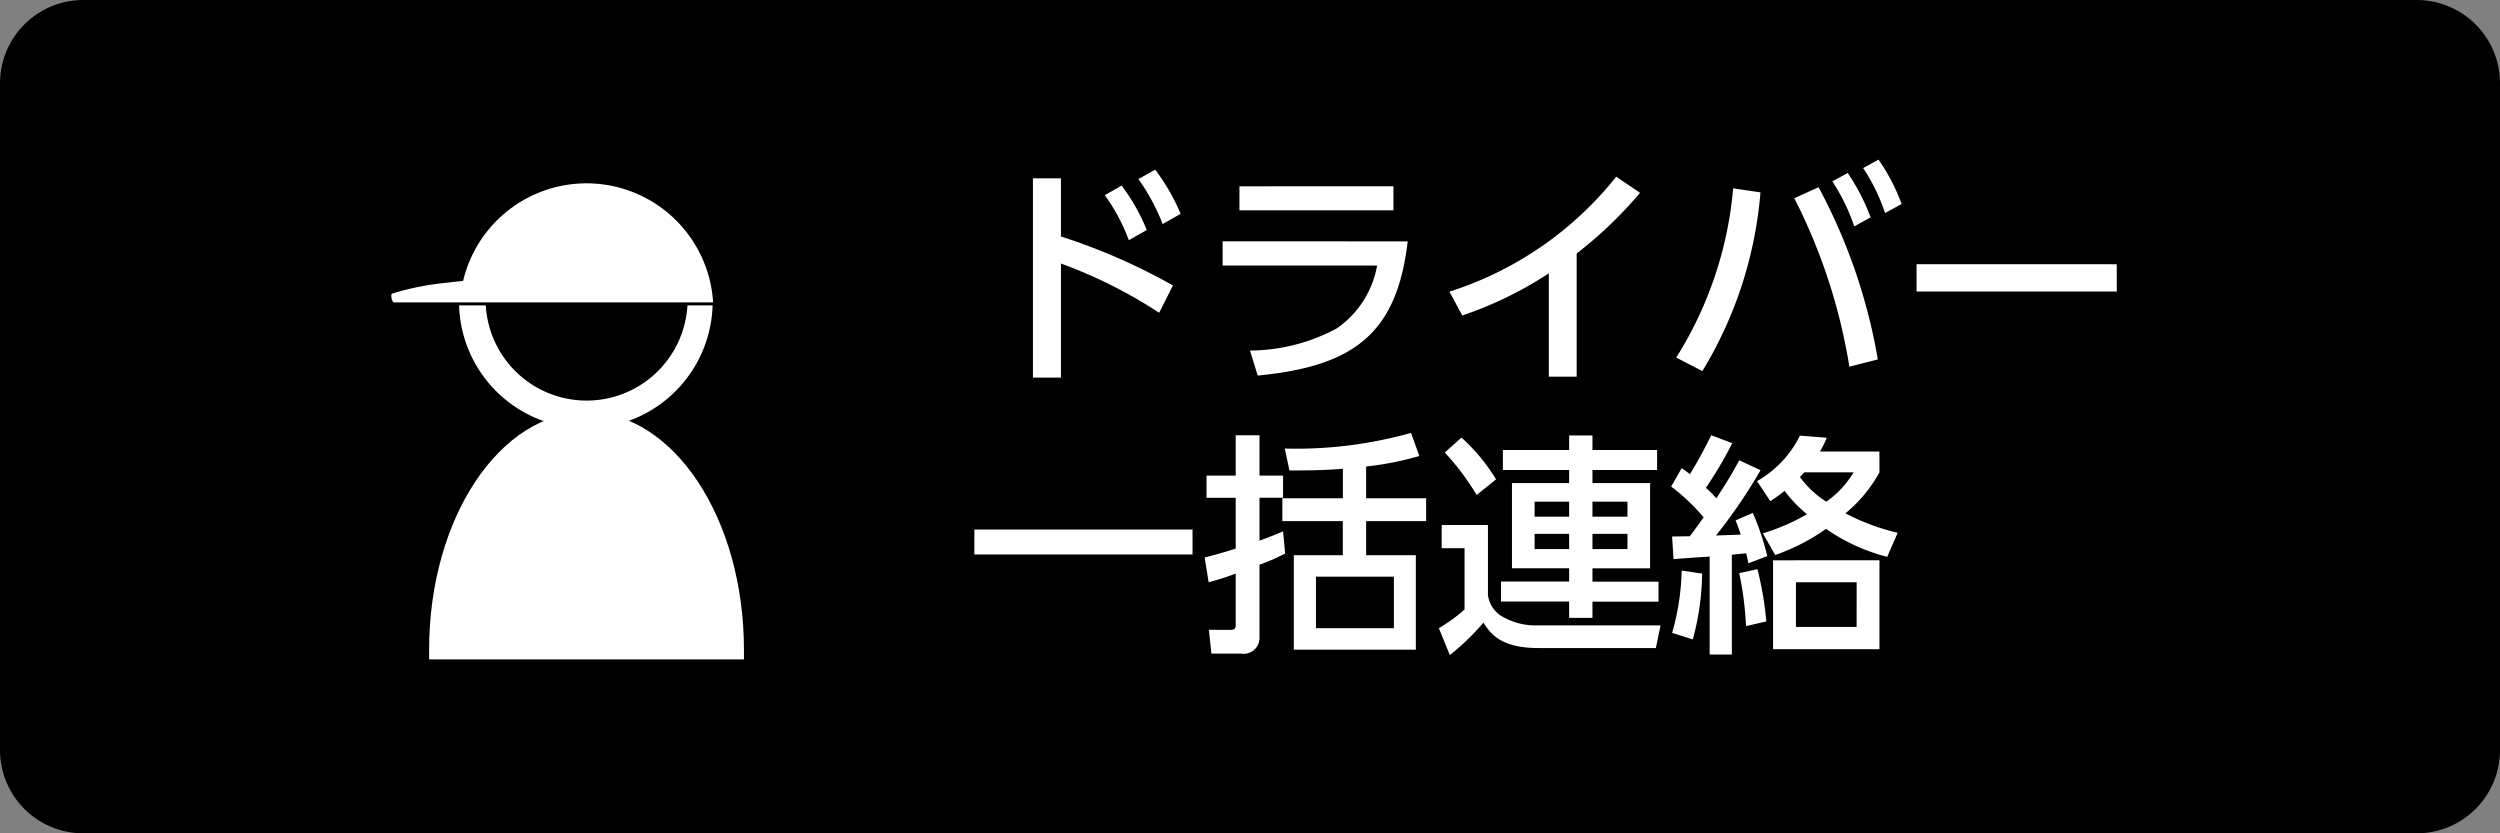
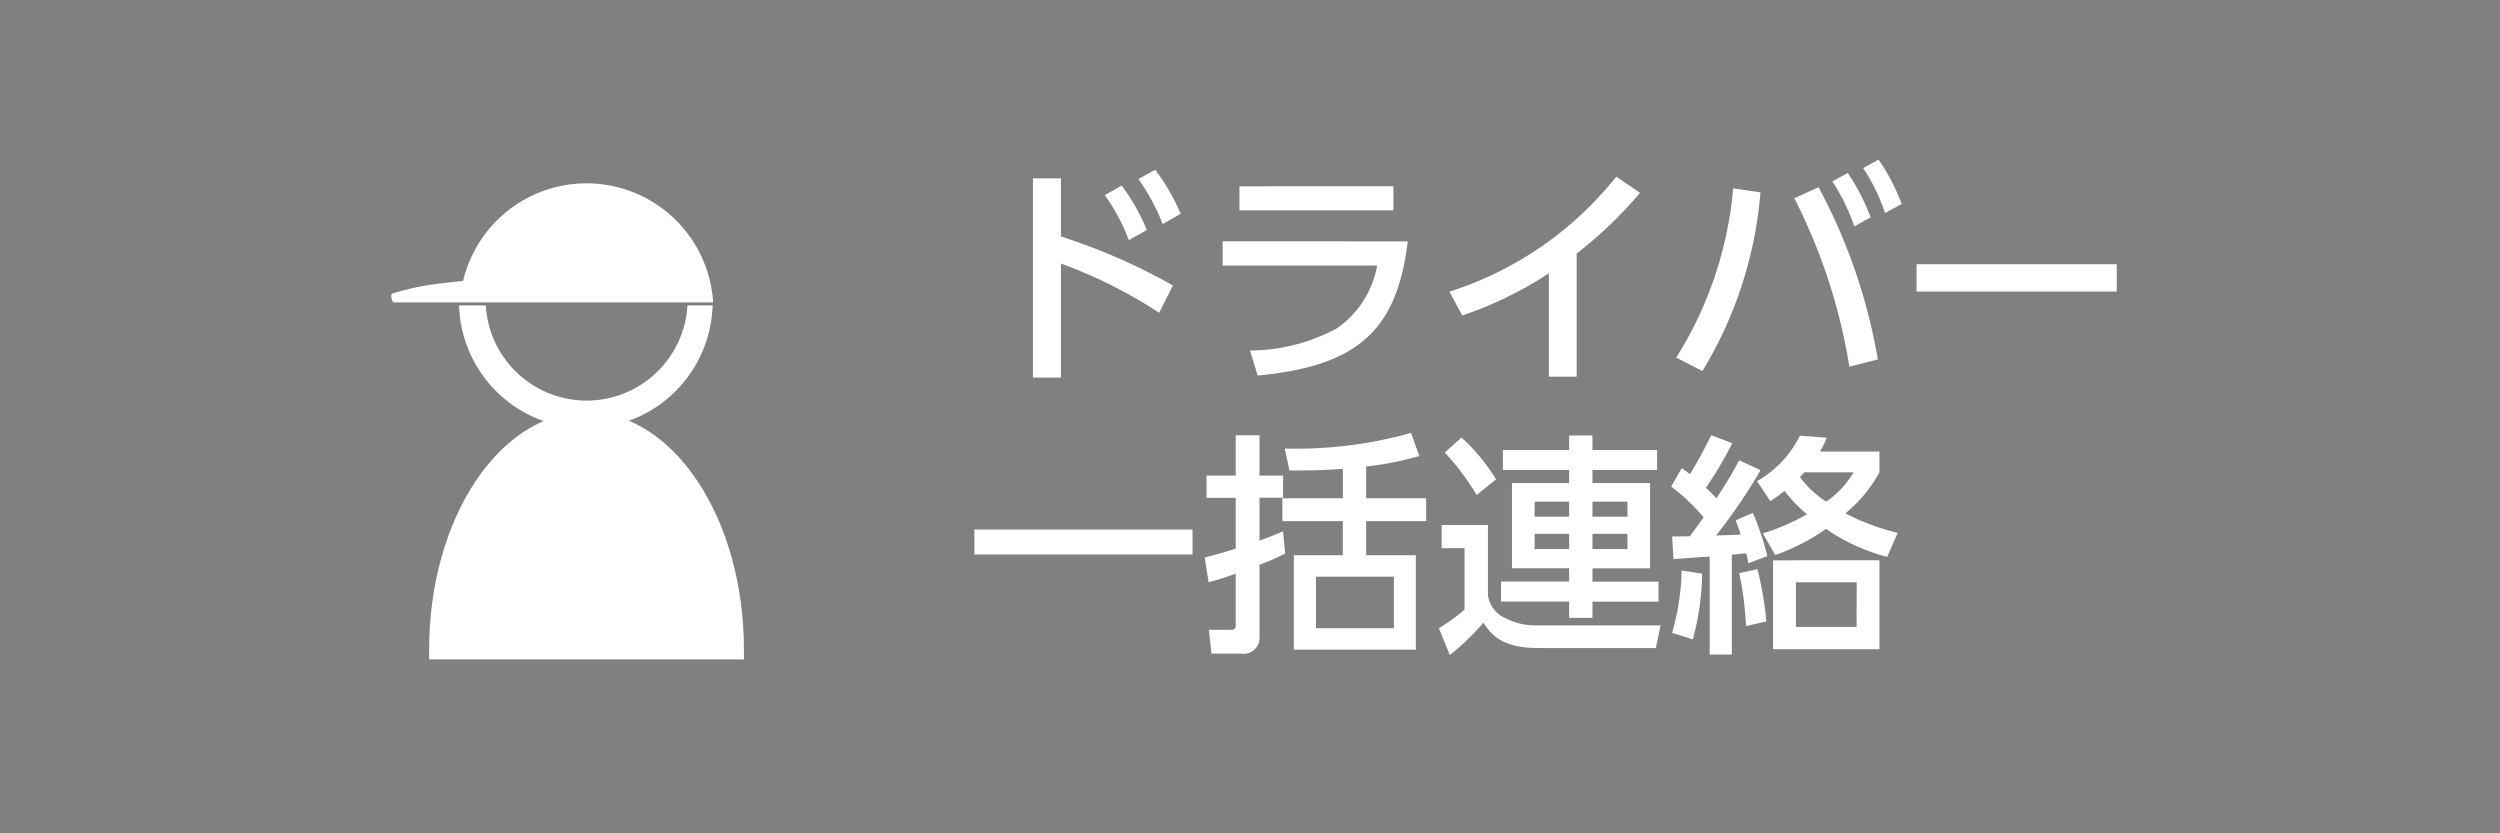
<svg xmlns="http://www.w3.org/2000/svg" width="150" height="50" viewBox="0 0 150 50">
  <rect x="0" y="0" width="150" height="50" fill="#808080" stroke="none" />
  <defs>
    <style>.a{fill:#fff;}</style>
  </defs>
  <g transform="translate(19083 -5860)">
-     <path d="M4.67,0h140a5,5,0,0,1,5,5V45a5,5,0,0,1-5,5H4.67a5,5,0,0,1-5-5V5A5,5,0,0,1,4.67,0Z" transform="translate(-19082.67 5860)" />
    <path class="a" d="M12.376-4.872a36.171,36.171,0,0,0-6.72-2.94V-11.3H3.976V.658h1.68V-6.188A28.641,28.641,0,0,1,11.55-3.234ZM8.288-10.29a11.385,11.385,0,0,1,1.442,2.7L10.808-8.2A12.033,12.033,0,0,0,9.3-10.864Zm2.016-.966a12.223,12.223,0,0,1,1.456,2.7l1.078-.616a12.237,12.237,0,0,0-1.526-2.646Zm6.062.434V-9.38h9.24v-1.442Zm-1.008,3.3v1.456h9.268a5.8,5.8,0,0,1-2.436,3.78A11.177,11.177,0,0,1,17-.966l.462,1.5c5.81-.56,8.358-2.548,9-8.05ZM36.6-6.79A24.741,24.741,0,0,0,40.4-10.43L38.976-11.4a20.89,20.89,0,0,1-10.01,6.9l.77,1.428A22.642,22.642,0,0,0,34.93-5.6V.6H36.6ZM45.99-10.7A22.746,22.746,0,0,1,42.574-.546l1.568.812a24.461,24.461,0,0,0,3.486-10.724ZM54.67-.434a33.8,33.8,0,0,0-3.556-10.332l-1.456.658A34.119,34.119,0,0,1,52.962,0ZM51.94-11.116a11.809,11.809,0,0,1,1.316,2.7l.98-.546a12.677,12.677,0,0,0-1.372-2.66Zm1.848-.8a11.238,11.238,0,0,1,1.316,2.7l.994-.546a11.671,11.671,0,0,0-1.386-2.66Zm3.206,5.768v1.638H69.006V-6.146ZM.462,11.268h13.09V9.77H.462ZM23.968,5.99a18.374,18.374,0,0,0,3.192-.63l-.5-1.386a25.463,25.463,0,0,1-7.574.938l.28,1.316c1.344,0,2.03-.014,3.206-.1V7.894H18.942V9.266h3.626V11.31h-2.94v5.67H26.95V11.31H23.968V9.266h3.6V7.894h-3.6Zm1.666,9.7H20.958V12.6h4.676Zm-6.65-5.81c-.6.252-.868.364-1.414.56V7.866h1.414V6.536H17.57V4.114H16.142V6.536h-1.75v1.33h1.75v3.052c-.644.2-.952.294-1.862.532l.238,1.484a15.917,15.917,0,0,0,1.624-.518v3.122c0,.238-.168.252-.322.252H14.532l.154,1.428h1.792A.952.952,0,0,0,17.57,16.21V11.884a12.765,12.765,0,0,0,1.54-.672ZM41.426,5H37.548V4.128h-1.4V5H32.172V6.2h3.976v.784h-3.43v5.11h3.43v.8H32.06v1.2h4.088v.98h1.4V14.1H41.51v-1.2H37.548v-.8h3.458V6.984H37.548V6.2h3.878ZM36.148,8.1V9H34.076V8.1Zm0,1.932v.91H34.076v-.91Zm3.5-1.932V9h-2.1V8.1Zm0,1.932v.91h-2.1v-.91ZM28.686,5.15A15.1,15.1,0,0,1,30.6,7.7l1.162-.938a11.108,11.108,0,0,0-2.072-2.506ZM28.5,10.89h1.372v3.682a9.939,9.939,0,0,1-1.54,1.12l.658,1.61a14.1,14.1,0,0,0,2.016-1.946c.448.714,1.106,1.526,3.29,1.526h7.056l.28-1.358H34.188a3.91,3.91,0,0,1-1.862-.434,1.752,1.752,0,0,1-1.05-1.4V9.5H28.5Zm26.264-5.8H51.2a6.107,6.107,0,0,0,.406-.826l-1.61-.126a6.389,6.389,0,0,1-2.576,2.73l.8,1.2a9.759,9.759,0,0,0,.854-.616,8.174,8.174,0,0,0,1.344,1.4,12.328,12.328,0,0,1-2.646,1.148L48.51,11.3a12.181,12.181,0,0,0,3.052-1.568,11.427,11.427,0,0,0,3.668,1.68l.63-1.442A13.484,13.484,0,0,1,52.724,8.8,8.378,8.378,0,0,0,54.768,6.34ZM53.214,6.34A5.634,5.634,0,0,1,51.576,8.1,5.789,5.789,0,0,1,49.994,6.62c.07-.07.084-.084.266-.28Zm1.554,5.278H48.384v5.334h6.384Zm-1.372,4h-3.64V12.934H53.4Zm-7.042-10c-.476.882-.686,1.218-1.372,2.282a6.673,6.673,0,0,0-.63-.63A23.393,23.393,0,0,0,45.934,4.59l-1.26-.476c-.238.476-.6,1.218-1.274,2.338-.294-.224-.322-.238-.5-.364l-.63,1.106a11.6,11.6,0,0,1,1.946,1.848c-.42.588-.462.644-.826,1.134-.168,0-.994.014-1.064.014l.084,1.358c.112-.014,1.918-.14,2.17-.154v5.88h1.33V11.282c.126-.014.728-.07.854-.084.042.126.1.392.14.6l1.134-.434a16.084,16.084,0,0,0-.868-2.59l-1.036.448c.14.35.21.532.308.854-.21.014-1.246.042-1.484.056a31.7,31.7,0,0,0,2.674-3.92ZM43.568,16.364a15.806,15.806,0,0,0,.56-3.948L42.9,12.234a14.484,14.484,0,0,1-.574,3.738Zm4.41-1.078a19.565,19.565,0,0,0-.532-3.136l-1.092.238a19.352,19.352,0,0,1,.406,3.178Z" transform="translate(-19025 5882)" />
    <g transform="translate(-19079.453 5849.563)">
      <path class="a" d="M41.09,50v-.58c0-7.88-4.23-14.26-9.44-14.26S22.2,41.54,22.2,49.42V50Z" />
      <path class="a" d="M37.7,28.76a6.06,6.06,0,0,1-12.1,0H24v.08a7.61,7.61,0,0,0,15.21-.08Z" />
      <path class="a" d="M39.24,28.58a7.61,7.61,0,0,0-15-1.29l-1.16.13a16.29,16.29,0,0,0-3.09.63c-.14.05,0,.53.09.53" />
    </g>
  </g>
</svg>